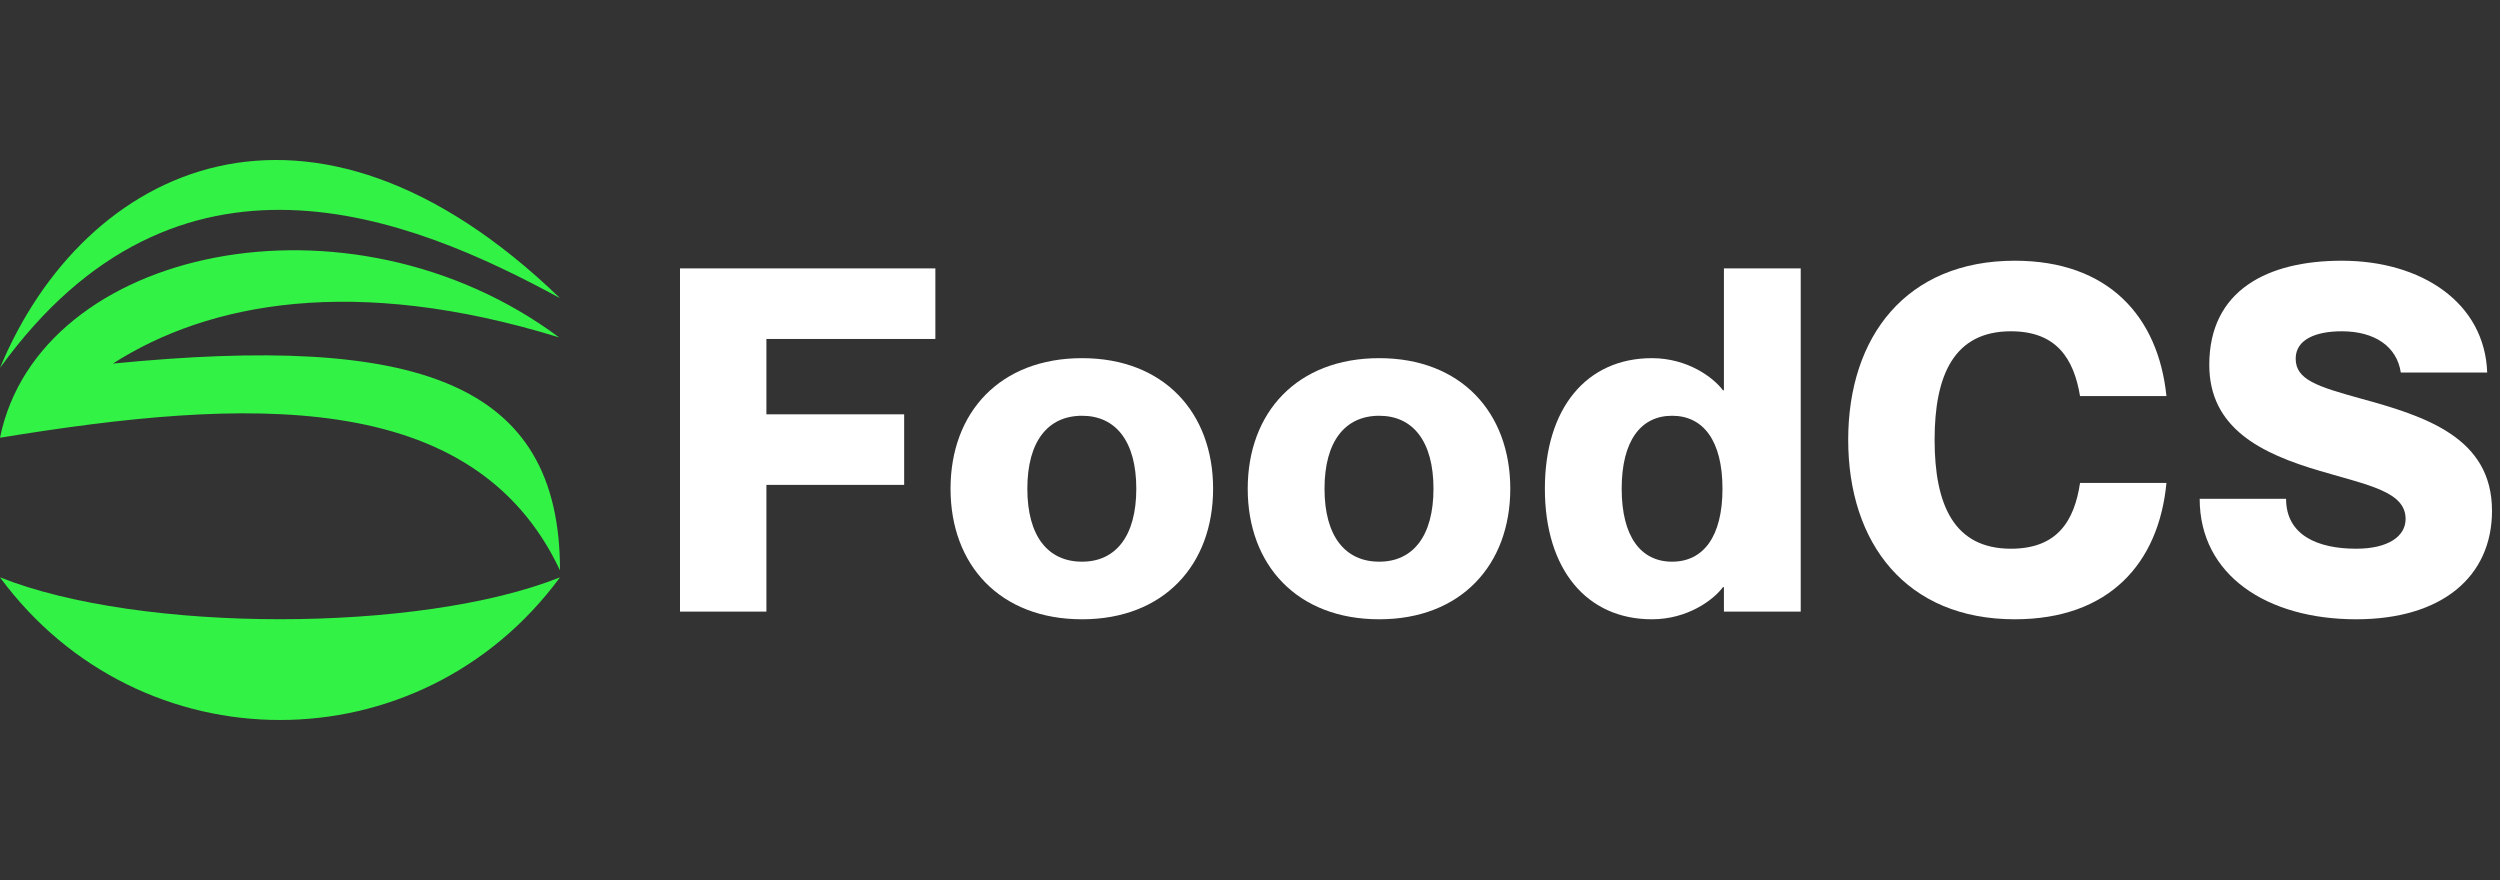
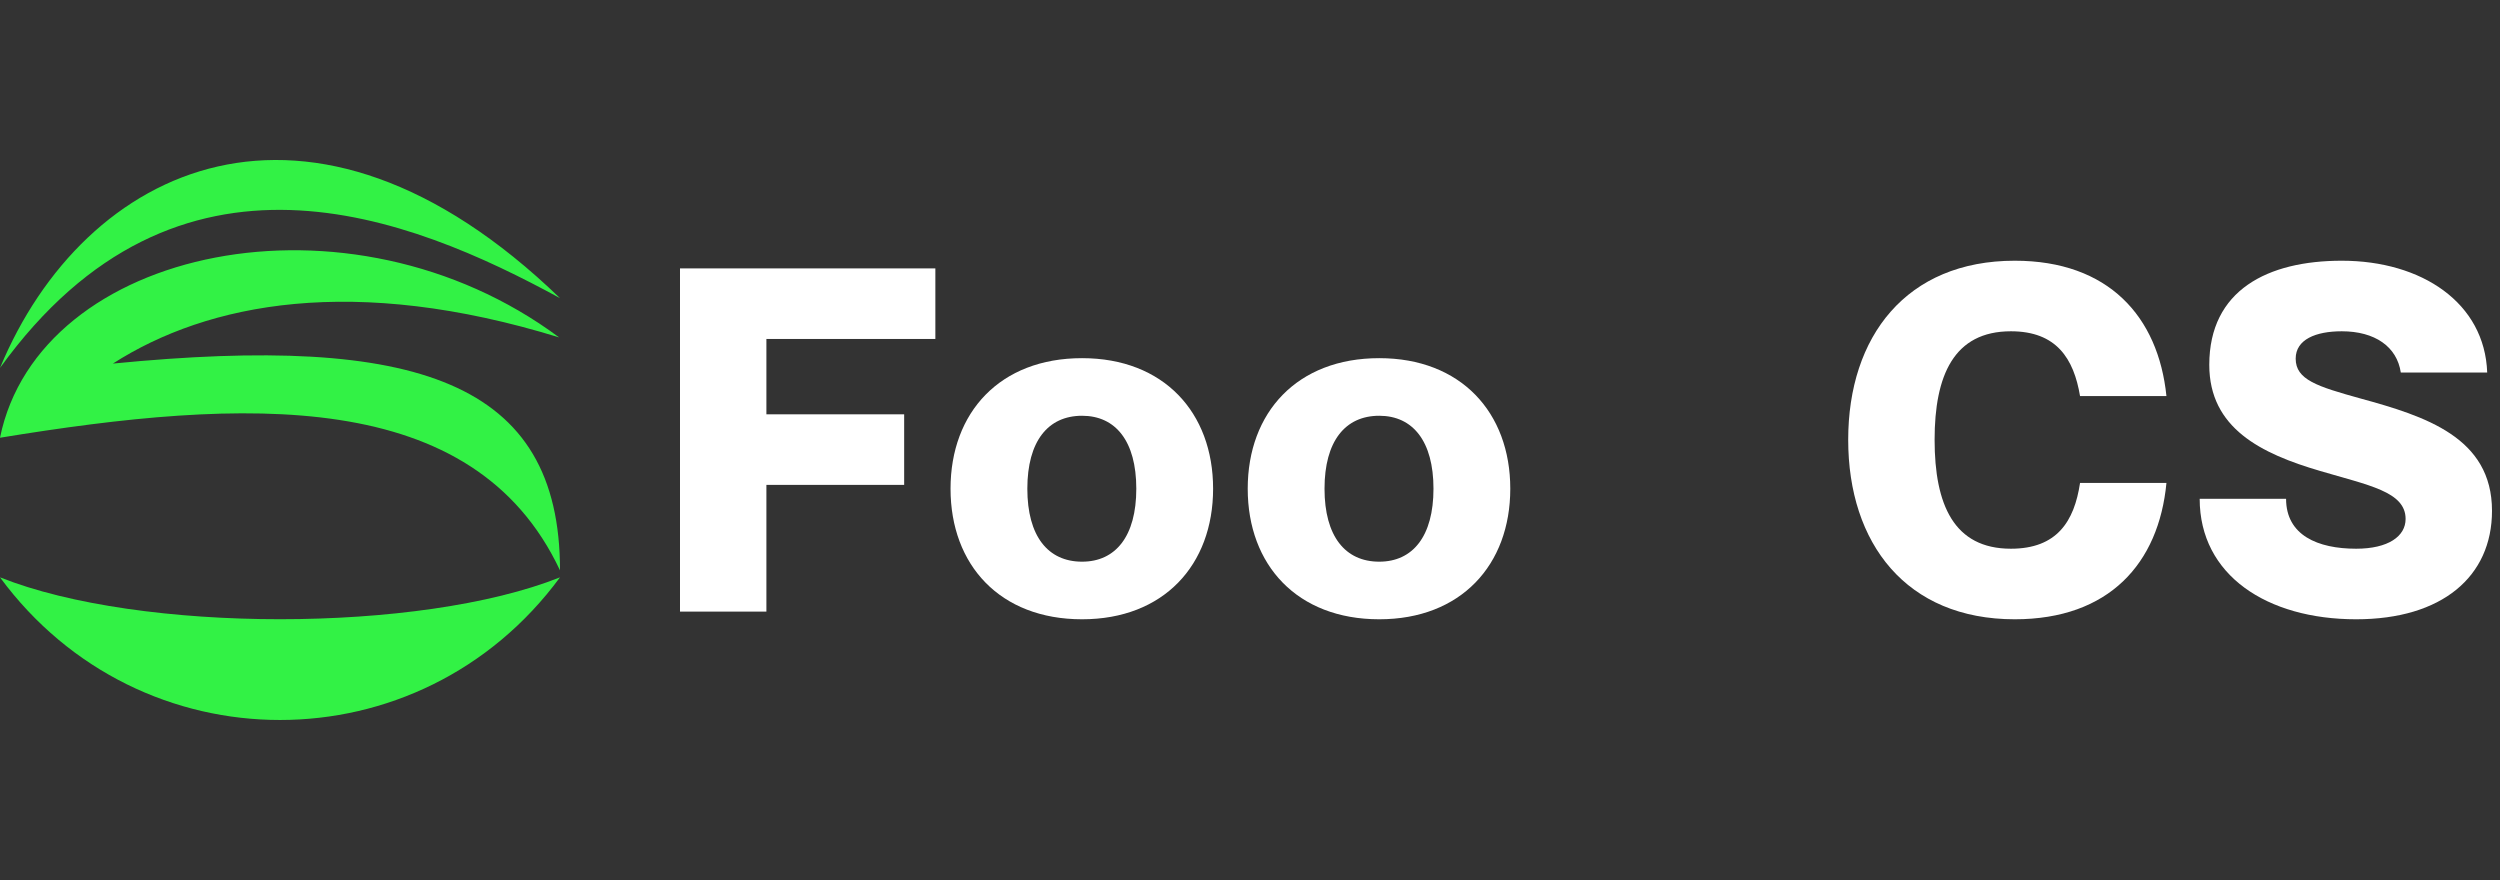
<svg xmlns="http://www.w3.org/2000/svg" width="125" height="44" viewBox="0 0 125 44" fill="none">
  <rect x="0" y="0" width="125" height="44" fill="#333333" stroke="none" />
  <path fill-rule="evenodd" clip-rule="evenodd" d="M28 14.908C15.488 2.823 4.2 8.276 0 18.397C8.881 6.095 20.475 10.807 28 14.908ZM0 28.867C7 31.659 21 31.659 28 28.867C21 38.377 7 38.377 0 28.867ZM27.956 16.87C17.719 13.713 10.412 15.126 5.644 18.179C20.83 16.687 28 19.052 28 28.518C23.669 19.313 12.25 19.881 0 21.887C1.938 12.362 17.456 9.062 27.956 16.87Z" fill="#32F245" />
  <path d="M38.32 20.716H45.208V24.244H38.32V30.58H34V13.42H46.768V16.948H38.32V20.716Z" fill="white" />
  <path d="M54.103 30.964C49.999 30.964 47.527 28.252 47.527 24.436C47.527 20.62 49.999 17.908 54.103 17.908C58.183 17.908 60.655 20.62 60.655 24.436C60.655 28.252 58.183 30.964 54.103 30.964ZM54.103 28.084C55.783 28.084 56.815 26.812 56.815 24.436C56.815 22.06 55.783 20.788 54.103 20.788C52.399 20.788 51.367 22.06 51.367 24.436C51.367 26.812 52.399 28.084 54.103 28.084Z" fill="white" />
  <path d="M68.962 30.964C64.858 30.964 62.386 28.252 62.386 24.436C62.386 20.62 64.858 17.908 68.962 17.908C73.042 17.908 75.514 20.62 75.514 24.436C75.514 28.252 73.042 30.964 68.962 30.964ZM68.962 28.084C70.642 28.084 71.674 26.812 71.674 24.436C71.674 22.06 70.642 20.788 68.962 20.788C67.258 20.788 66.226 22.06 66.226 24.436C66.226 26.812 67.258 28.084 68.962 28.084Z" fill="white" />
-   <path d="M86.196 13.42H90.036V30.58H86.196V29.356H86.148C85.668 30.004 84.372 30.964 82.596 30.964C79.332 30.964 77.244 28.468 77.244 24.436C77.244 20.404 79.332 17.908 82.596 17.908C84.372 17.908 85.668 18.868 86.148 19.516H86.196V13.42ZM83.604 28.084C85.164 28.084 86.124 26.836 86.124 24.436C86.124 22.036 85.164 20.788 83.604 20.788C82.044 20.788 81.084 22.036 81.084 24.436C81.084 26.836 82.044 28.084 83.604 28.084Z" fill="white" />
  <path d="M104.002 19.804C103.69 17.932 102.826 16.564 100.546 16.564C97.69 16.564 96.73 18.772 96.73 21.988C96.73 25.228 97.69 27.436 100.546 27.436C102.85 27.436 103.714 26.068 104.002 24.148H108.322C107.938 28.18 105.442 30.964 100.738 30.964C95.314 30.964 92.41 27.172 92.41 21.988C92.41 16.828 95.314 13.036 100.738 13.036C105.418 13.036 107.914 15.82 108.322 19.804H104.002Z" fill="white" />
  <path d="M118.024 19.924C121.264 20.812 124.6 21.868 124.6 25.54C124.6 28.828 122.104 30.964 117.808 30.964C113.344 30.964 109.984 28.756 109.984 24.94H114.304C114.304 26.764 115.888 27.436 117.808 27.436C119.416 27.436 120.28 26.812 120.28 25.948C120.28 24.58 118.432 24.268 116.008 23.548C113.056 22.684 110.464 21.412 110.464 18.244C110.464 14.5 113.392 13.036 117.088 13.036C121.096 13.036 124.24 15.148 124.36 18.628H120.04C119.848 17.332 118.744 16.564 117.088 16.564C115.792 16.564 114.784 16.972 114.784 17.932C114.784 18.988 115.864 19.324 118.024 19.924Z" fill="white" />
</svg>